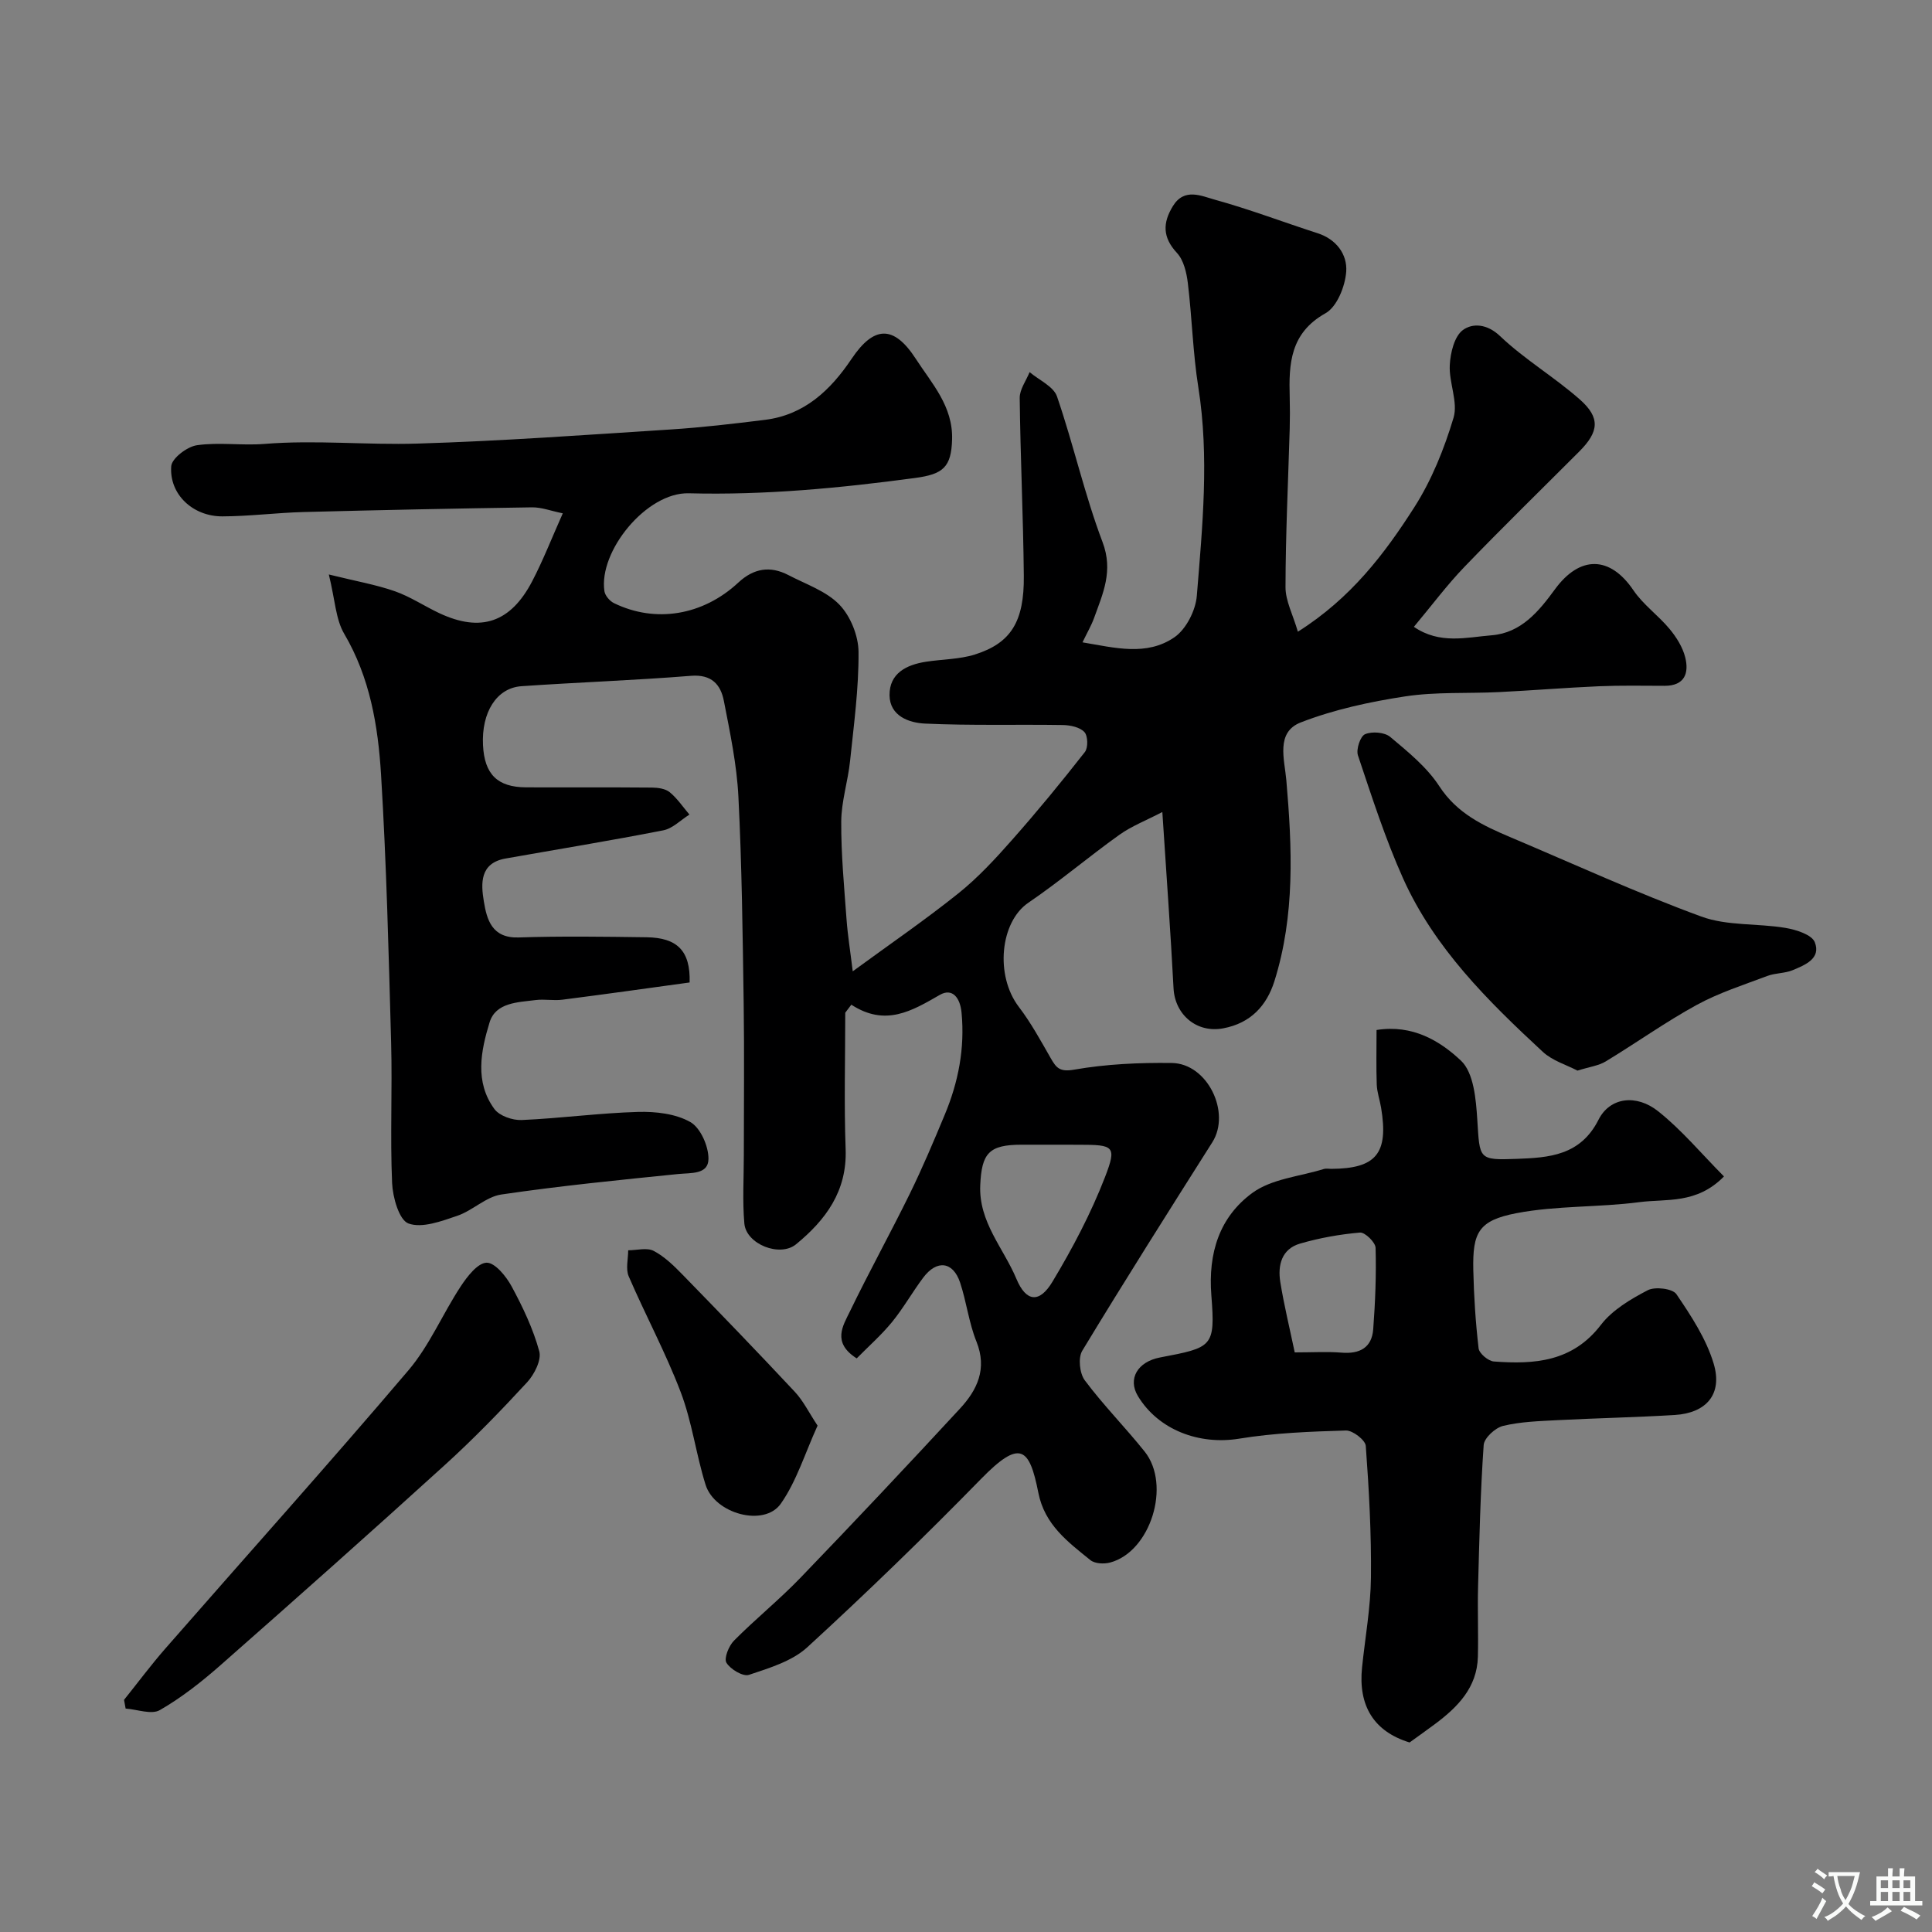
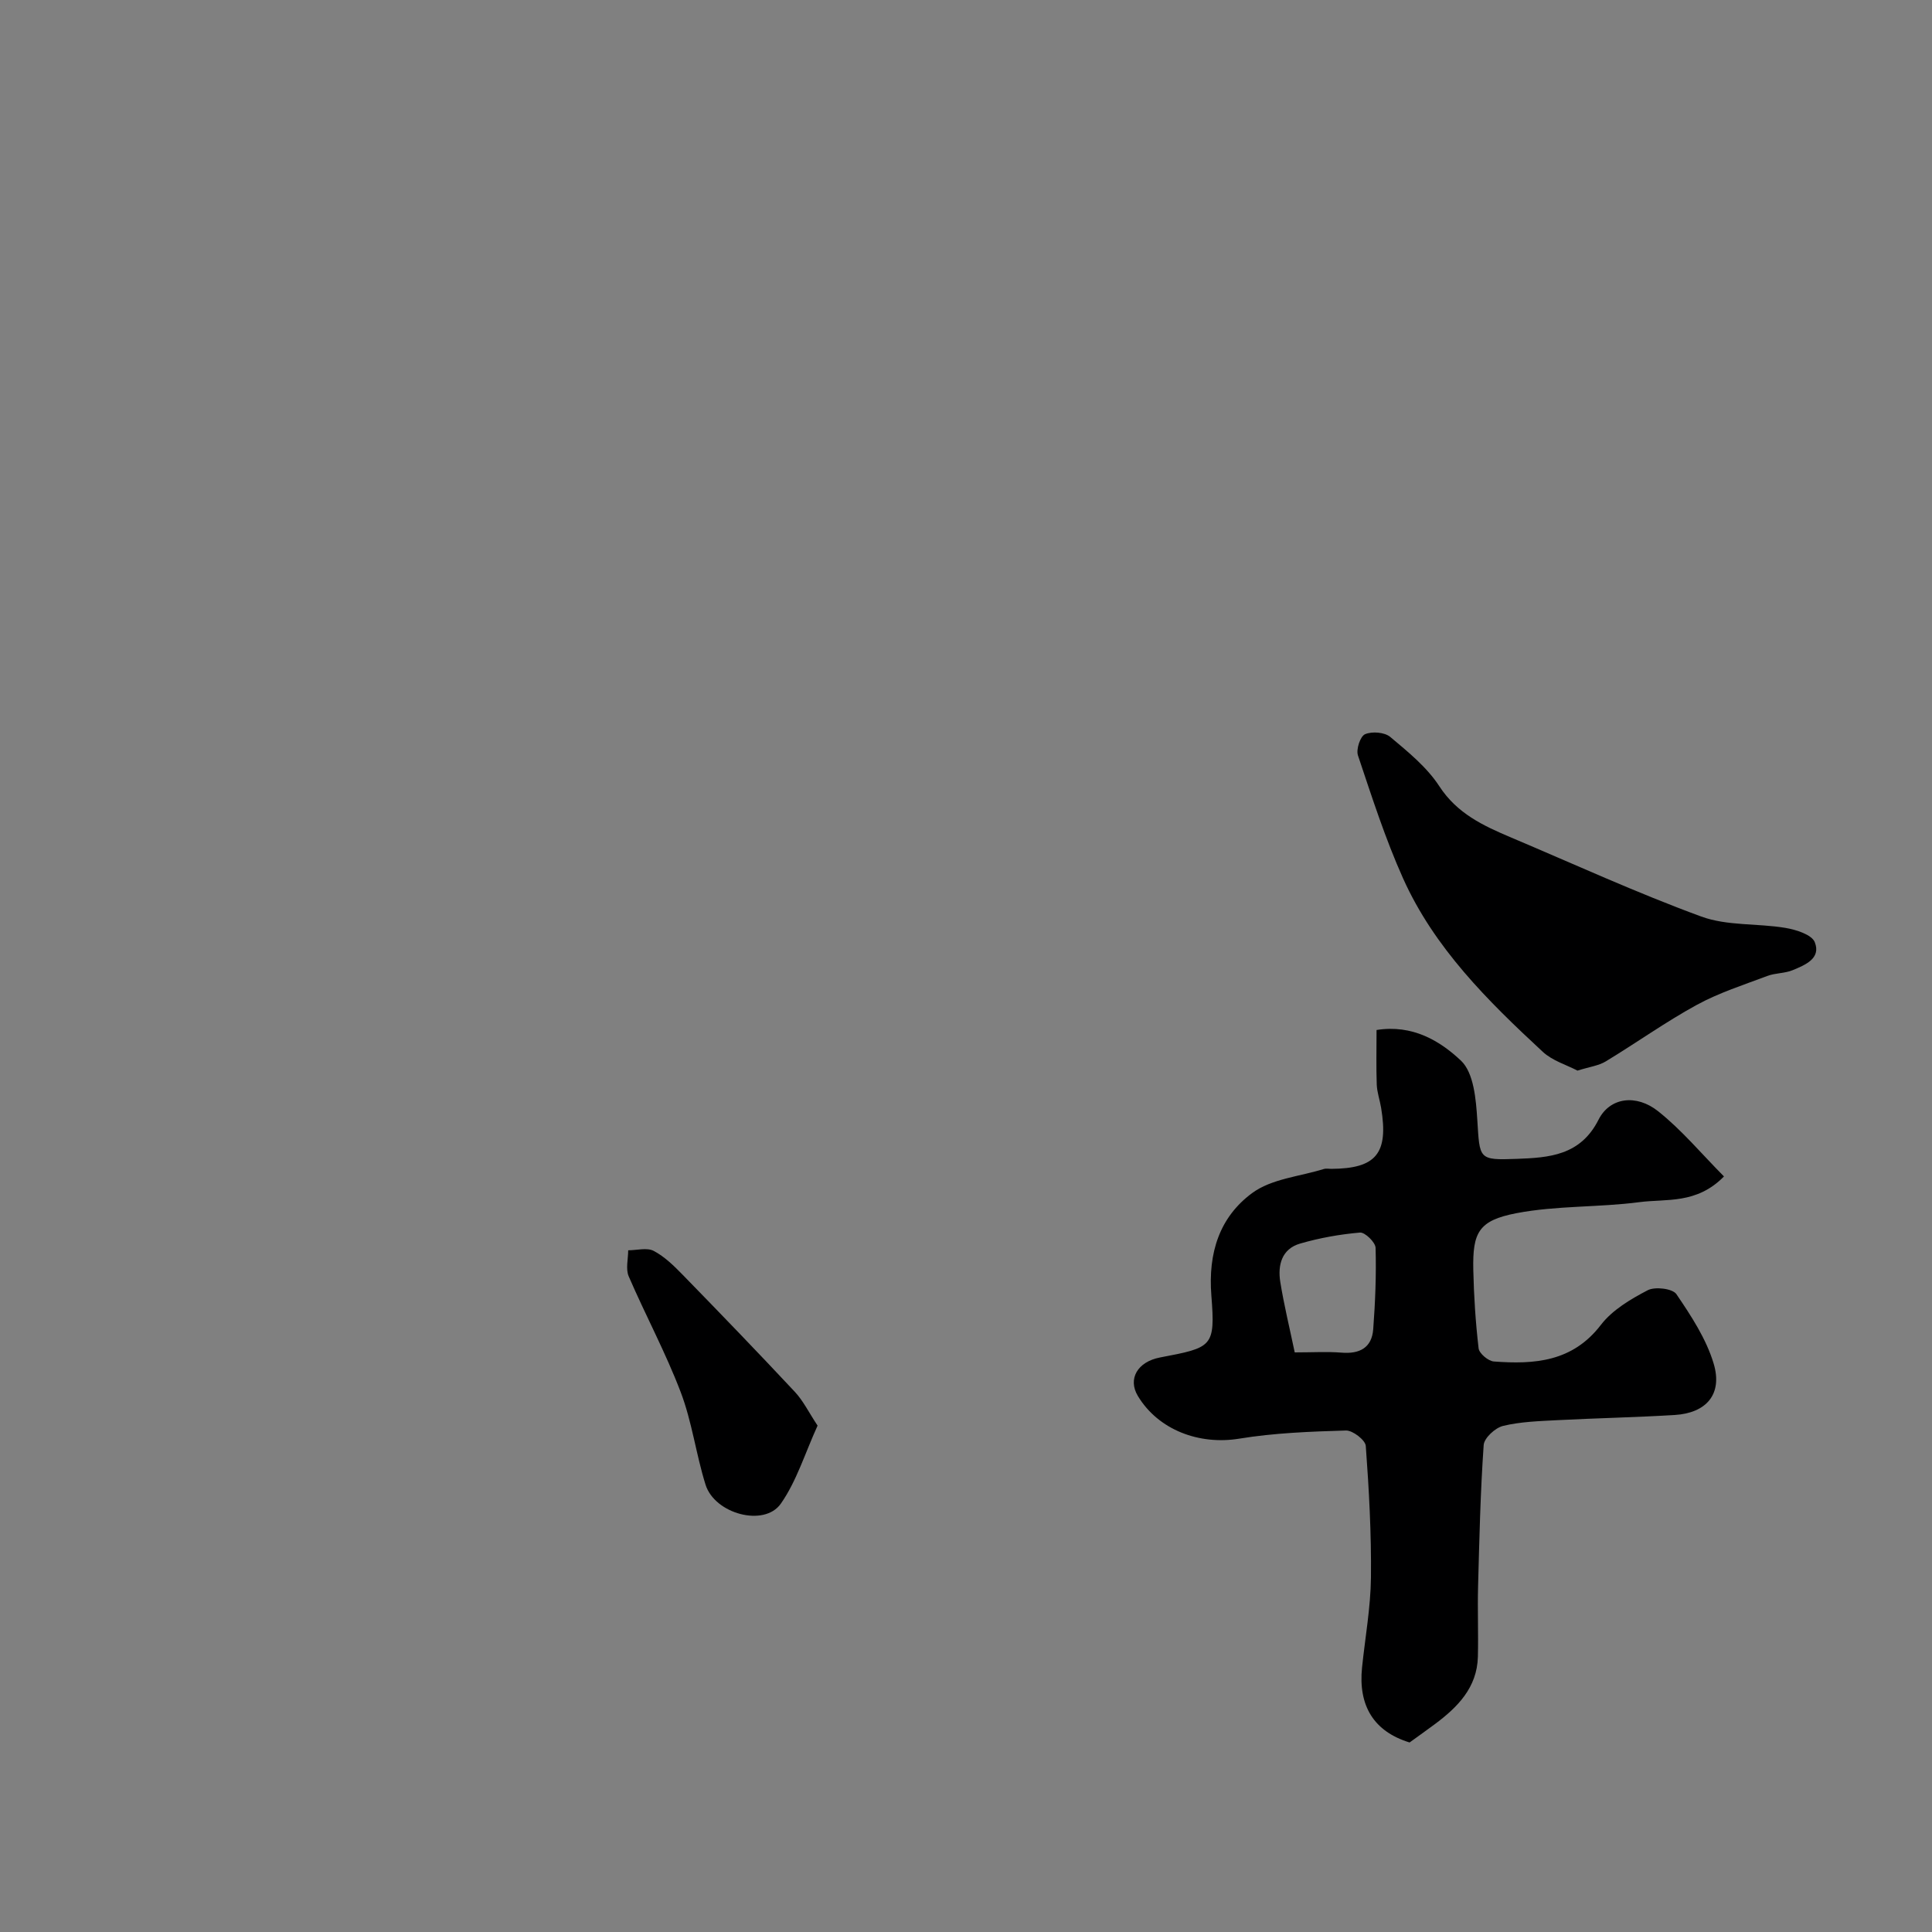
<svg xmlns="http://www.w3.org/2000/svg" enable-background="new 0 0 400 400" viewBox="0 0 400 400">
  <rect x="0" y="0" width="400" height="400" fill="#808080" stroke="none" />
  <g fill="#000001">
-     <path d="m175 209.67c0 9.42-.26 18.86.08 28.27.31 8.67-4.1 14.61-10.26 19.67-3.34 2.75-10.33 0-10.71-4.3-.41-4.65-.11-9.37-.11-14.06 0-10.5.12-21-.03-31.49-.21-14.27-.37-28.55-1.09-42.79-.33-6.65-1.73-13.28-3.01-19.85-.66-3.39-2.53-5.54-6.81-5.2-11.68.94-23.4 1.34-35.09 2.15-5.16.35-8.31 5.42-7.97 12.21.3 6.02 2.98 8.7 8.9 8.73 8.69.04 17.38-.03 26.07.05 1.25.01 2.79.22 3.69.96 1.57 1.29 2.74 3.06 4.08 4.63-1.8 1.12-3.47 2.88-5.41 3.26-10.86 2.13-21.78 3.91-32.68 5.84-5.33.95-5.09 5.18-4.48 8.85.62 3.8 1.67 7.67 7.21 7.49 8.82-.29 17.66-.16 26.49-.04 6.33.09 9.1 2.79 8.91 9.36-8.67 1.19-17.51 2.44-26.37 3.57-1.8.23-3.69-.16-5.49.07-3.7.47-8.3.49-9.56 4.63-1.81 5.91-3.11 12.34 1 17.93 1.04 1.42 3.75 2.36 5.64 2.28 8.05-.35 16.06-1.45 24.11-1.68 3.64-.1 7.78.37 10.82 2.1 2.11 1.2 3.78 5.02 3.75 7.64-.04 3.25-3.59 2.85-6.28 3.12-12.23 1.24-24.46 2.45-36.61 4.24-3.18.47-5.94 3.33-9.12 4.41-3.27 1.11-7.28 2.62-10.1 1.59-1.94-.71-3.26-5.41-3.39-8.39-.42-9.65.06-19.33-.2-28.99-.51-18.54-.96-37.09-2.09-55.59-.62-10.07-2.29-20.06-7.63-29.13-1.77-3.01-1.88-7-3.18-12.27 5.66 1.4 9.78 2.11 13.67 3.47 3.22 1.13 6.13 3.1 9.25 4.56 8.55 3.99 14.71 1.94 19.18-6.62 2.25-4.31 4.02-8.87 6.34-14.07-2.46-.5-4.42-1.27-6.37-1.24-15.77.23-31.53.56-47.3.97-5.61.15-11.2.88-16.8.9-6.11.02-11.03-4.56-10.6-10.38.12-1.64 3.29-4.06 5.32-4.35 4.57-.66 9.33.1 13.96-.27 10.57-.86 21.14.25 31.67-.07 17.48-.53 34.95-1.8 52.41-2.92 6.55-.42 13.08-1.19 19.6-2 8.14-1.02 13.53-6.13 17.89-12.61 4.62-6.88 8.73-7.09 13.32 0 3.3 5.1 7.7 9.78 7.5 16.68-.17 5.74-1.85 7.19-7.66 7.97-15.55 2.09-31.11 3.58-46.87 3.17-8.73-.23-18.7 12.01-17.45 20.28.14.91 1.1 2.03 1.97 2.46 8.59 4.19 18.41 2.58 25.76-4.26 3.18-2.96 6.59-3.51 10.37-1.54 3.62 1.89 7.82 3.3 10.54 6.11 2.31 2.39 3.95 6.46 3.97 9.8.06 7.52-.97 15.05-1.75 22.56-.44 4.21-1.81 8.38-1.83 12.57-.04 6.75.61 13.52 1.1 20.27.24 3.27.77 6.51 1.28 10.72 7.46-5.46 14.87-10.54 21.86-16.13 4.06-3.25 7.66-7.15 11.12-11.07 5.22-5.9 10.23-12 15.08-18.2.7-.89.64-3.35-.1-4.14-.94-1.01-2.9-1.42-4.44-1.45-9.52-.15-19.06.14-28.56-.3-3.3-.15-7.29-1.56-7.34-5.86-.05-4.54 3.48-6.31 7.52-6.94 3.39-.53 6.95-.49 10.18-1.51 7.43-2.36 10.2-6.79 10.1-16.3-.12-12.27-.71-24.53-.85-36.8-.02-1.78 1.33-3.57 2.05-5.36 1.95 1.66 4.95 2.96 5.67 5.04 3.42 9.96 5.71 20.32 9.43 30.15 2.27 5.99.07 10.65-1.76 15.73-.55 1.53-1.39 2.95-2.39 5.03 6.68 1.12 13.27 2.91 19.03-1.05 2.43-1.67 4.4-5.56 4.64-8.6 1.16-14.35 2.6-28.73.31-43.16-1.13-7.12-1.3-14.39-2.17-21.56-.26-2.17-.86-4.75-2.25-6.25-3.01-3.23-2.97-6.23-.85-9.69 2.36-3.87 5.92-2.1 8.68-1.34 7.18 1.98 14.17 4.65 21.27 6.94 3.96 1.27 6.19 4.45 5.94 7.96-.22 3.04-1.91 7.28-4.28 8.61-7.33 4.1-7.62 10.45-7.42 17.36.06 2.19.06 4.38 0 6.56-.32 10.93-.85 21.86-.87 32.78-.01 2.85 1.54 5.71 2.56 9.24 11-6.95 17.95-16.13 24.11-25.77 3.6-5.63 6.19-12.1 8.12-18.53.97-3.25-.97-7.27-.78-10.9.13-2.55.95-5.97 2.73-7.27 1.95-1.42 4.94-1.35 7.7 1.28 5.06 4.82 11.23 8.46 16.49 13.1 4.3 3.79 3.97 6.69-.11 10.78-7.94 7.95-15.98 15.79-23.77 23.88-3.63 3.77-6.77 8-10.47 12.42 5.38 3.68 10.88 2.17 16.1 1.75 6.14-.49 9.81-5.02 13.11-9.53 5.17-7.06 11.41-6.94 16.25.22 2.02 2.98 5.15 5.19 7.48 8 1.41 1.7 2.7 3.75 3.23 5.85.82 3.25-.06 5.92-4.26 5.92-4.52-.01-9.06-.1-13.57.09-6.92.3-13.82.87-20.73 1.21-6.47.32-13.04-.08-19.41.89-7.33 1.12-14.74 2.72-21.62 5.39-5.22 2.03-3.37 7.64-2.99 11.95 1.21 14.01 1.82 28-2.47 41.63-1.59 5.04-4.89 8.68-10.57 9.75-5.57 1.06-10.03-2.88-10.31-8.27-.61-11.69-1.47-23.37-2.32-36.51-3.29 1.72-6.33 2.89-8.9 4.72-6.38 4.56-12.37 9.66-18.85 14.07-5.83 3.97-6.93 15.05-1.95 21.57 2.51 3.29 4.52 6.99 6.59 10.6 1.15 2 1.84 2.9 4.85 2.38 6.63-1.16 13.48-1.47 20.22-1.38 7.39.1 12.29 10.25 8.39 16.41-9.07 14.33-18.15 28.66-26.93 43.17-.89 1.46-.55 4.7.53 6.13 3.83 5.13 8.37 9.72 12.38 14.73 5.56 6.94 1.22 20.78-7.16 22.99-1.25.33-3.14.24-4.06-.5-4.66-3.77-9.47-7.31-10.78-13.95-1.86-9.4-3.77-11.15-11.9-2.83-11.66 11.93-23.65 23.55-35.94 34.82-3.16 2.89-7.86 4.3-12.08 5.71-1.22.41-3.84-1.15-4.66-2.51-.55-.91.49-3.49 1.56-4.57 4.42-4.46 9.34-8.43 13.7-12.95 11.15-11.57 22.17-23.28 33.08-35.08 3.57-3.86 5.7-8.23 3.42-13.9-1.57-3.89-2.05-8.2-3.38-12.2-1.46-4.38-4.81-4.79-7.63-1.04-2.25 3-4.1 6.3-6.46 9.2-2.21 2.7-4.86 5.03-7.32 7.53-5.17-3.29-2.83-6.78-1.41-9.71 3.97-8.21 8.39-16.2 12.41-24.39 2.62-5.35 4.94-10.85 7.23-16.35 2.82-6.75 4.18-13.74 3.48-21.13-.29-3.11-1.91-5.17-4.5-3.68-5.78 3.32-11.25 6.63-18.32 2.03-.44.57-.85 1.11-1.26 1.66zm42.45 27.33c-1.99 0-3.99 0-5.98 0-6.7.01-8.23 1.73-8.52 8.38-.34 7.63 4.82 13.02 7.49 19.4 1.99 4.76 4.75 5.12 7.47.57 4.15-6.91 7.97-14.15 10.87-21.65 2.49-6.44 1.83-6.69-5.36-6.69-1.98-.01-3.98-.01-5.97-.01z" />
    <path d="m285 213.25c7.47-1.19 13.17 2.28 17.48 6.35 2.66 2.51 3.11 8.03 3.38 12.27.52 8.12.18 8.36 8.18 8.06 6.67-.25 13.17-.67 16.92-8.11 2.35-4.65 7.82-5.35 12.35-1.74 4.88 3.88 8.95 8.78 13.62 13.49-5.68 5.8-11.96 4.59-17.5 5.32-8.45 1.11-17.15.69-25.49 2.29-7.83 1.51-9.07 3.99-8.91 11.73.12 5.43.47 10.86 1.1 16.25.12 1.05 1.99 2.63 3.15 2.72 8.39.63 16.29.09 22.16-7.57 2.37-3.09 6.15-5.33 9.7-7.18 1.51-.79 5.15-.35 5.94.81 3.05 4.49 6.17 9.24 7.71 14.36 1.91 6.34-1.5 10.26-8.07 10.66-8.09.49-16.2.65-24.29 1.07-3.77.2-7.61.31-11.24 1.19-1.62.39-3.91 2.5-4.01 3.96-.68 9.74-.9 19.51-1.16 29.27-.13 4.85.08 9.72-.04 14.57-.17 6.4-4.2 10.44-8.94 13.97-1.65 1.23-3.33 2.41-5.2 3.77-7.38-2.26-10.67-7.57-9.84-15.55.64-6.19 1.77-12.38 1.84-18.57.1-9.09-.4-18.2-1.07-27.28-.09-1.21-2.71-3.23-4.1-3.19-7.39.22-14.84.5-22.11 1.69-8.25 1.35-16.72-1.78-20.98-8.84-2.12-3.53-.08-7.08 4.59-7.97 10.83-2.07 11.47-2.12 10.63-12.82-.7-8.88 1.71-16.26 8.46-21.23 4.01-2.95 9.83-3.42 14.85-4.98.46-.14.99-.02 1.49-.02 9.34-.05 11.92-3.19 10.34-12.67-.27-1.61-.84-3.19-.9-4.8-.13-3.63-.04-7.28-.04-11.28zm-16.94 66.75c3.73 0 6.73-.19 9.69.05 3.75.31 6.27-1.01 6.56-4.85.42-5.6.65-11.24.49-16.85-.03-1.14-2.2-3.25-3.23-3.16-4.17.36-8.37 1.11-12.4 2.28-3.81 1.1-4.66 4.47-4.1 7.95.77 4.78 1.93 9.51 2.99 14.58z" />
    <path d="m326.6 221.66c-2.24-1.18-5.17-2.03-7.18-3.89-11.38-10.54-22.45-21.49-28.92-35.89-3.7-8.24-6.47-16.9-9.35-25.48-.42-1.24.48-3.97 1.47-4.39 1.44-.62 4.04-.42 5.21.56 3.68 3.09 7.6 6.26 10.17 10.22 3.68 5.64 9.06 8.15 14.75 10.56 13.13 5.55 26.11 11.51 39.48 16.41 5.37 1.97 11.63 1.38 17.42 2.35 2.21.37 5.45 1.39 6.08 2.96 1.35 3.39-2.03 4.73-4.59 5.8-1.62.67-3.55.56-5.2 1.18-4.94 1.86-10.04 3.49-14.64 6-6.48 3.54-12.53 7.88-18.86 11.71-1.47.89-3.34 1.11-5.84 1.9z" />
-     <path d="m25.68 351.94c2.84-3.54 5.55-7.19 8.53-10.6 16.79-19.21 33.83-38.2 50.35-57.63 4.37-5.14 7.07-11.67 10.82-17.37 1.35-2.05 3.5-4.85 5.36-4.91 1.72-.05 4.06 2.82 5.19 4.91 2.31 4.28 4.45 8.77 5.72 13.43.49 1.81-1.02 4.79-2.51 6.41-5.46 5.92-11.08 11.72-17.04 17.13-15.36 13.96-30.87 27.74-46.45 41.45-3.91 3.44-8.07 6.72-12.56 9.3-1.73.99-4.69-.15-7.08-.32-.12-.6-.22-1.2-.33-1.8z" />
    <path d="m169.27 295.16c-2.63 5.78-4.35 11.51-7.61 16.16-3.43 4.89-13.7 2.12-15.59-3.95-1.97-6.31-2.8-13.01-5.14-19.15-3.11-8.17-7.29-15.92-10.76-23.96-.66-1.53-.11-3.59-.11-5.4 1.79 0 3.89-.61 5.29.13 2.26 1.19 4.21 3.11 6.03 4.98 7.79 7.99 15.54 16.02 23.16 24.17 1.75 1.86 2.92 4.29 4.73 7.02z" />
  </g>
-   <path d="m377.9 391.2c-.2.3-.4.5-.6.8-.7-.6-1.4-1-2.2-1.5.2-.3.4-.5.5-.8.6.4 1.4.8 2.3 1.5zm-1.8 6.1c-.2-.2-.5-.4-.9-.6.4-.6.8-1.2 1.2-1.9s.7-1.3.9-1.9c.3.3.5.5.8.7-.7 1.3-1.4 2.6-2 3.7zm2.2-9c-.3.3-.5.5-.6.8-.6-.6-1.3-1.1-2-1.5.3-.3.5-.5.6-.7.6.5 1.3.9 2 1.4zm.3.2v-.9h2 4.5c-.3 1.3-.6 2.5-1 3.6s-.9 2.1-1.4 3c.4.5 1 1 1.6 1.4s1.2.8 1.9 1.1c-.3.2-.5.4-.8.8-.4-.3-1-.7-1.6-1.2s-1.2-1.1-1.6-1.6c-.5.6-1.1 1.1-1.7 1.6s-1.4.9-2.1 1.4c-.1-.3-.3-.5-.7-.8.6-.2 1.2-.5 1.9-1s1.4-1.1 2-1.8c-.5-.8-.9-1.6-1.2-2.5s-.6-2-.8-3.2c-.4.1-.7.1-1 .1zm2.5 2.7c.2 1 .7 1.7 1 2.2.3-.5.6-1.1 1-2s.6-1.9.9-3h-3.2-.4c.1.9.3 1.8.7 2.8z" fill="#fafbfa" />
-   <path d="m396.5 388.5v1.5 3.6h1.5v.9c-.4 0-1 0-1.7 0h-7.9c-.5 0-.9 0-1.2 0v-.9h1.3v-3.5c0-.7 0-1.2 0-1.6h2.4c0-.8 0-1.4 0-1.7h1c0 .3-.1.8-.1 1.7h1.5c0-.8 0-1.4 0-1.7h1c0 .3-.1.9-.1 1.7zm-8.2 9.2c-.2-.3-.5-.5-.8-.8.8-.3 1.4-.6 1.9-.9s1-.7 1.4-1.1c.3.3.6.5.9.8-1.6 1-2.8 1.6-3.4 2zm2.6-6.8v-1.6h-1.5v1.6zm0 2.7v-1.9h-1.5v1.9zm2.4-2.7v-1.6h-1.5v1.6zm0 2.7v-1.9h-1.5v1.9zm.2 2 .7-.8c.4.2.9.5 1.6.8s1.3.7 1.8 1c-.3.3-.5.5-.8.8-.4-.3-1.5-1-3.3-1.8zm2-4.7v-1.6h-1.4v1.6zm0 2.7v-1.9h-1.4v1.9z" fill="#fafbfa" />
</svg>